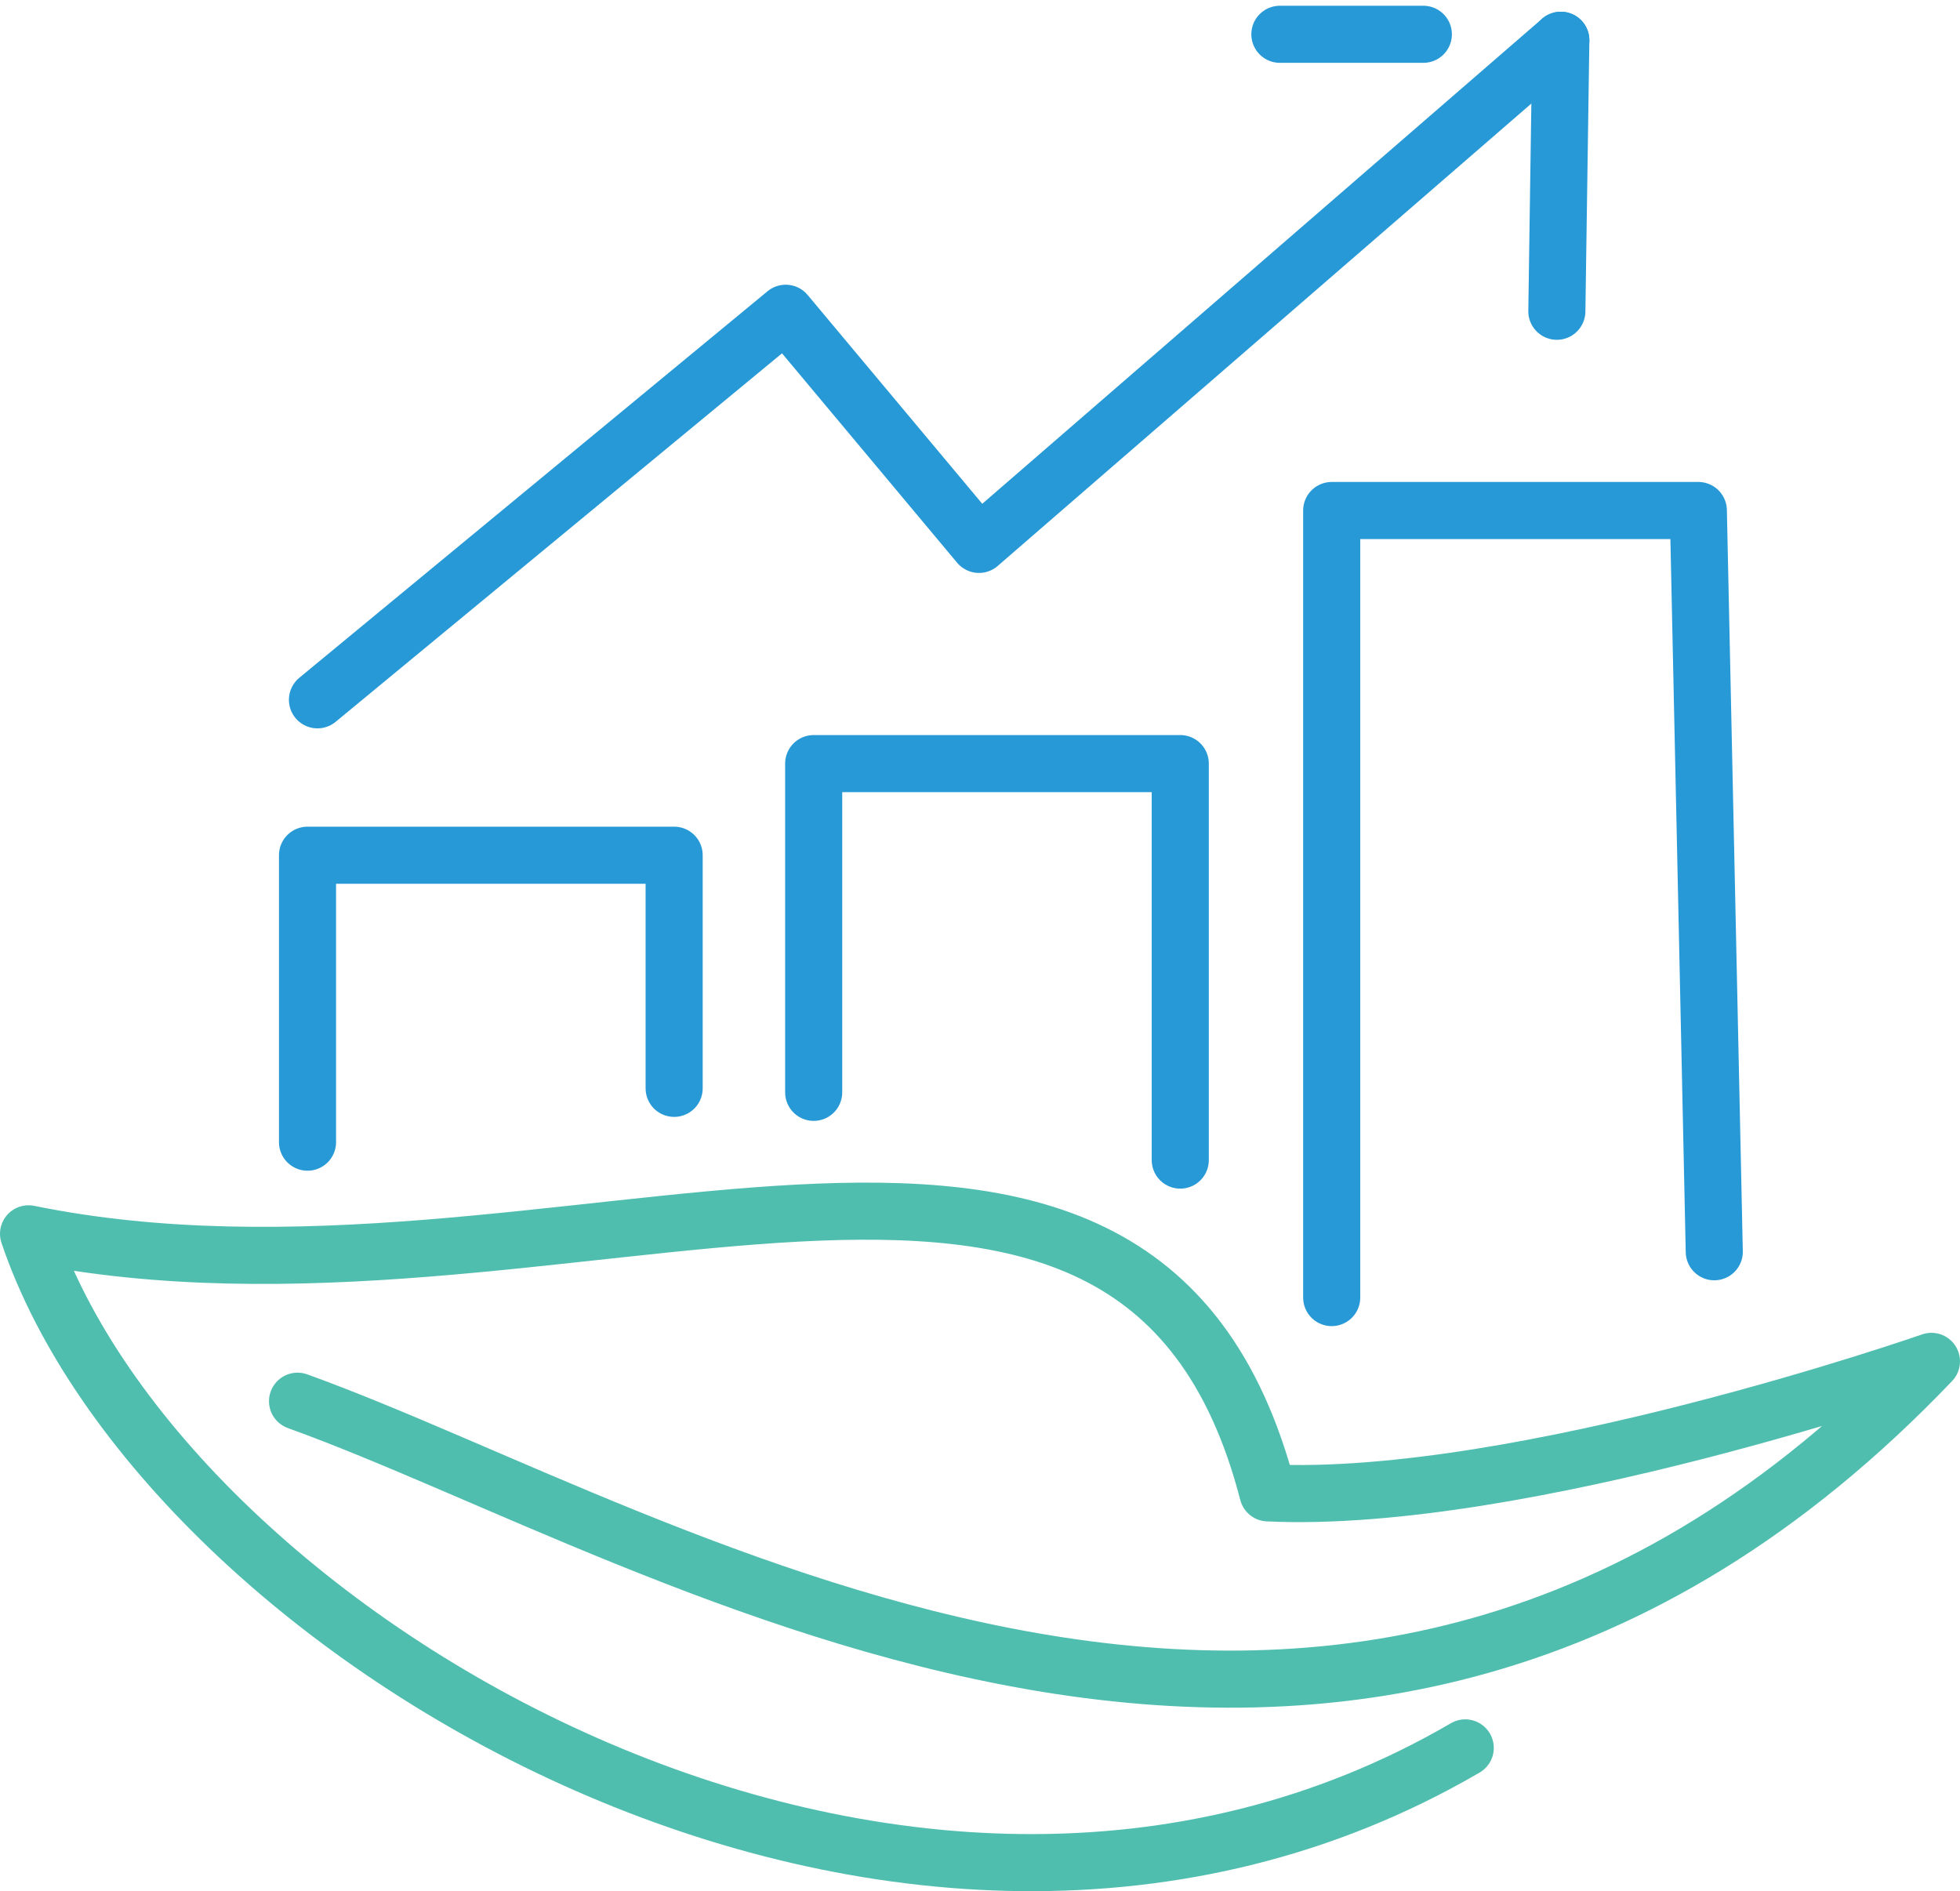
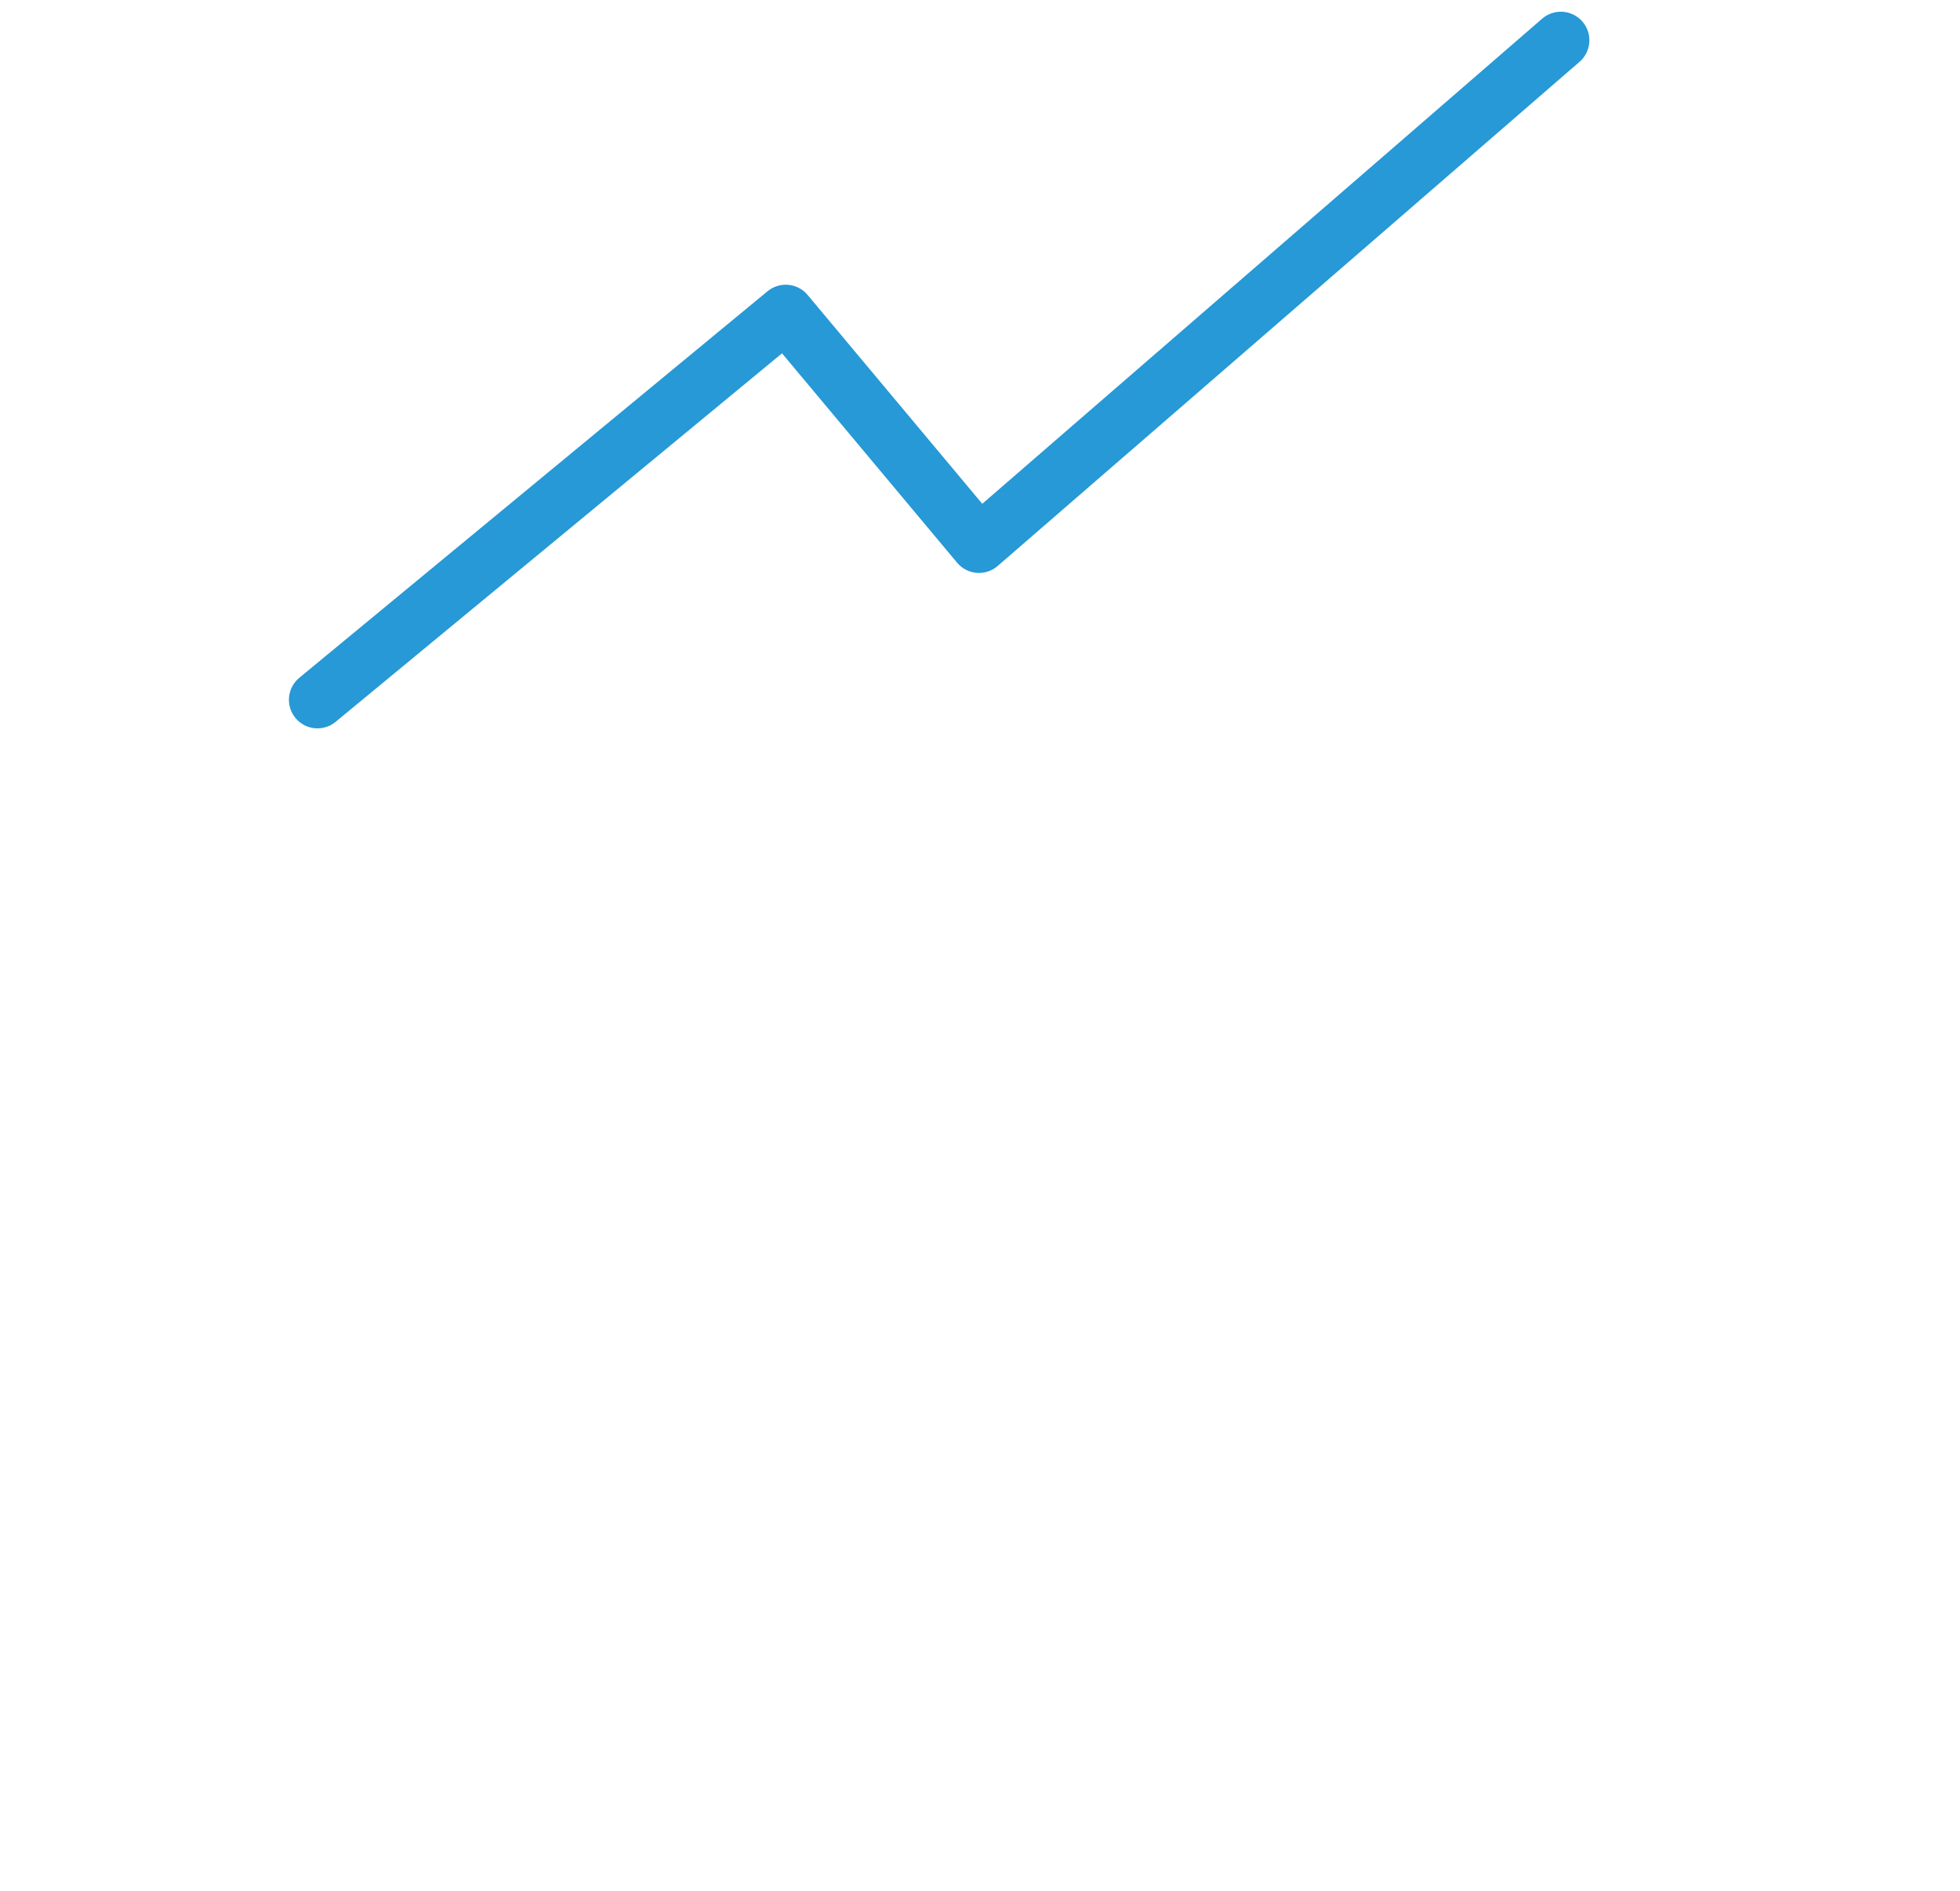
<svg xmlns="http://www.w3.org/2000/svg" width="103" height="99.384" viewBox="0 0 103 99.384">
  <g id="Icon-Climate_Resilience" transform="translate(-2 -5.498)">
-     <path id="Path_19392" data-name="Path 19392" d="M71.322,72.561V31.2H90.589l.838,38.953M44.1,61.776V44.5H63.364V65.336M17.5,64.394V49.315H36.767V61.566" transform="translate(0.66 1.126)" fill="none" stroke="#2699d6" stroke-linecap="round" stroke-linejoin="round" stroke-width="3" fill-rule="evenodd" />
-     <path id="Path_19393" data-name="Path 19393" d="M79,94.569C49.364,111.847,10.62,88.6,3.5,67.554c27.749,5.654,58.22-13.089,65.131,13.613,13.3.628,34.869-6.911,34.869-6.911-30.785,32.251-66.387,9.11-85.864,2.094" transform="translate(0 2.783)" fill="none" stroke="#50beaf" stroke-linecap="round" stroke-linejoin="round" stroke-width="3" fill-rule="evenodd" />
    <path id="Path_19394" data-name="Path 19394" d="M18,42.26,42.607,21.946,52.764,34.092,83.34,7.6" transform="translate(0.683 0.014)" fill="none" stroke="#2699d6" stroke-linecap="round" stroke-linejoin="round" stroke-width="3" fill-rule="evenodd" />
-     <line id="Line_15546" data-name="Line 15546" x1="0.209" y2="14.241" transform="translate(83.814 7.614)" fill="none" stroke="#2699d6" stroke-linecap="round" stroke-linejoin="round" stroke-width="3" />
-     <line id="Line_15547" data-name="Line 15547" x1="7.539" transform="translate(69.259 7.3)" fill="none" stroke="#2699d6" stroke-linecap="round" stroke-linejoin="round" stroke-width="3" />
  </g>
</svg>